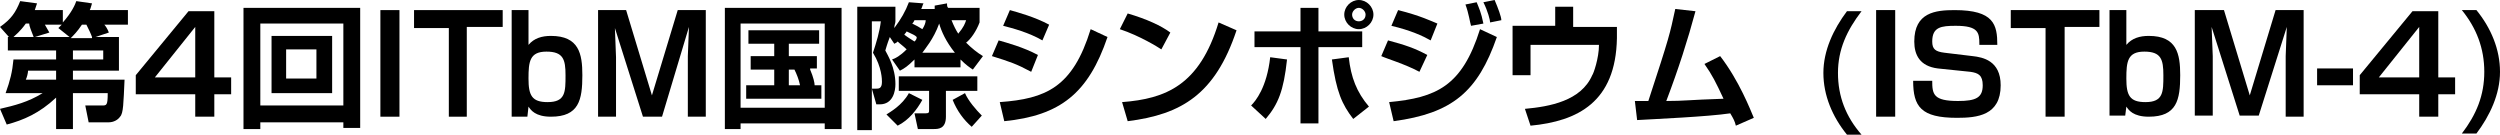
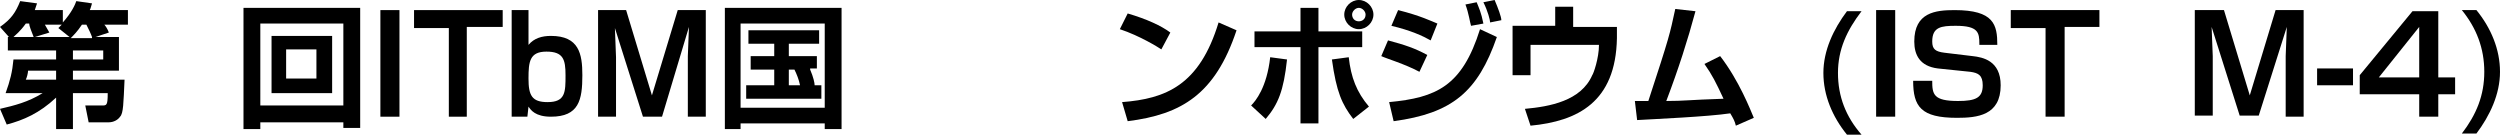
<svg xmlns="http://www.w3.org/2000/svg" version="1.1" x="0px" y="0px" width="222.8px" height="12px" viewBox="0 0 222.8 12" enable-background="new 0 0 222.8 12" xml:space="preserve">
  <defs>
</defs>
  <g>
    <path d="M10.6,3.3v3H6.5v0.8h4.6c-0.1,2.1-0.1,3-0.4,3.3c-0.2,0.3-0.6,0.5-1,0.5H7.9L7.6,9.4h1.5c0.4,0,0.5,0,0.5-1.1H6.5v3.2H5   V8.7c-1.5,1.4-2.9,2-4.4,2.4L0,9.7c1.3-0.3,2.5-0.6,3.8-1.4H0.5c0.4-1.1,0.6-1.9,0.7-3H5V4.5H0.7V3.3h0.1L0,2.4   c1-0.7,1.4-1.3,1.8-2.3l1.5,0.2C3.2,0.6,3.2,0.6,3.1,0.9h2.5V2c0.8-0.9,1.1-1.6,1.2-1.9l1.4,0.2C8.1,0.6,8.1,0.7,8,0.9h3.4v1.3H9.3   c0.1,0.1,0.3,0.4,0.4,0.7L8.5,3.3H10.6z M3,3.3c-0.2-0.5-0.4-1-0.4-1.2H2.3c-0.5,0.7-0.9,1-1.1,1.2H3z M2.5,6.3   c0,0.2-0.1,0.6-0.2,0.8H5V6.3H2.5z M6.2,3.3l-1-0.8c0.2-0.2,0.2-0.2,0.3-0.3H4c0.1,0.2,0.3,0.5,0.4,0.7L3.1,3.3H6.2z M8.2,3.3   C8.1,3,7.9,2.6,7.7,2.2H7.3c-0.4,0.6-0.7,0.9-1,1.2H8.2z M9.2,5.3V4.5H6.5v0.8H9.2z" />
-     <path d="M19.1,0.9v6h1.5v1.5h-1.5v2h-1.7v-2h-5.3V6.7l4.7-5.7H19.1z M17.4,2.4l-3.6,4.5h3.6V2.4z" />
    <path d="M30.6,11.5v-0.6h-7.4v0.6h-1.5V0.7h10.4v10.7H30.6z M23.2,9.4h7.4V2.1h-7.4V9.4z M24.2,3.2h5.4v5.1h-5.4V3.2z M25.5,7h2.7   V4.4h-2.7V7z" />
    <path d="M35.6,0.9v9.5h-1.7V0.9H35.6z" />
    <path d="M41.6,2.5v7.9H40V2.5h-3.1V0.9h7.9v1.5H41.6z" />
    <path d="M47.1,0.9V4c0.5-0.6,1.2-0.8,2-0.8c2.5,0,2.8,1.6,2.8,3.5c0,2.2-0.3,3.7-2.8,3.7c-1.4,0-1.8-0.6-2-0.9L47,10.4h-1.4V0.9   H47.1z M47.1,7c0,1.5,0.3,2.1,1.7,2.1c1.6,0,1.6-0.9,1.6-2.4c0-1.4-0.2-2.1-1.7-2.1C47.2,4.6,47.1,5.5,47.1,7z" />
    <path d="M55.8,0.9l2.3,7.6l2.3-7.6h2.5v9.5h-1.6V5c0-0.2,0.1-2.4,0.1-2.6L59,10.4h-1.7l-2.5-7.9c0,0.2,0.1,2.5,0.1,2.6v5.3h-1.6   V0.9H55.8z" />
    <path d="M64.6,0.7H75v10.8h-1.5v-0.5H66v0.5h-1.4V0.7z M66,2.1v7.5h7.5V2.1H66z M72.2,6.2c0.3,0.7,0.4,1.2,0.4,1.4h0.6v1.2h-6.7   V7.6h2.5V6.2h-2.1V5h2.1V3.9h-2.3V2.7H73v1.2h-2.7V5h2.5v1.1H72.2z M70.3,6.2v1.4h1c-0.1-0.5-0.3-1-0.5-1.4H70.3z" />
-     <path d="M79.5,5.3c0.3-0.1,0.7-0.3,1.3-0.9c-0.3-0.3-0.6-0.5-0.8-0.7c-0.1,0.1-0.1,0.1-0.3,0.2l-0.4-0.6c-0.3,0.8-0.3,0.9-0.4,1.2   c0.2,0.4,0.9,1.5,0.9,3c0,0.6-0.2,1.8-1.4,1.8h-0.3l-0.4-1.4h0.4c0.2,0,0.5,0,0.5-0.6c0-0.2,0-1.3-0.8-2.6c0.3-0.9,0.6-1.9,0.7-2.8   h-0.8v9.7h-1.3v-11h3.4v1.3c0,0.2-0.1,0.3-0.1,0.6C80.3,1.7,80.7,1,81,0.2l1.3,0.1c-0.1,0.2-0.1,0.3-0.2,0.5h1.2c0-0.1,0-0.1,0-0.3   l1.1-0.2c0,0.2,0,0.3,0.1,0.4h2.8v1.3c-0.3,0.8-0.8,1.5-1.2,1.8c0.5,0.5,1,0.9,1.5,1.2l-0.9,1.2c-0.3-0.2-0.6-0.4-1.1-0.9V6h-4.1   V5.3c-0.6,0.6-0.9,0.8-1.3,1L79.5,5.3z M82.2,8.9c-0.5,0.9-1.2,1.8-2.2,2.3l-1-1c0.3-0.2,1.4-0.8,2-1.9L82.2,8.9z M87.2,8.1h-2.9   v2.3c0,1.1-0.7,1.1-1.1,1.1h-1.4l-0.3-1.4h1c0.3,0,0.3-0.1,0.3-0.3V8.1h-2.7V6.8h7V8.1z M81.7,3.3c-0.2-0.2-0.3-0.2-0.9-0.5   C80.7,3,80.6,3,80.6,3.1c0.4,0.3,0.6,0.4,0.9,0.6C81.6,3.6,81.7,3.5,81.7,3.3z M81.5,1.8c-0.1,0.2-0.1,0.2-0.2,0.3   c0.4,0.2,0.6,0.3,0.9,0.5c0.2-0.3,0.3-0.6,0.3-0.8H81.5z M85.1,4.7c-0.8-1-1.2-1.9-1.4-2.6c-0.5,1.4-1.3,2.3-1.5,2.6H85.1z    M84.8,1.8C85,2.3,85.2,2.7,85.4,3c0.5-0.6,0.6-0.9,0.7-1.2H84.8z M86.6,11.3c-0.7-0.6-1.3-1.4-1.7-2.4L86,8.3c0.3,0.7,1,1.5,1.5,2   L86.6,11.3z" />
-     <path d="M91.9,6.4C90.6,5.7,90,5.5,88.4,5l0.6-1.4c0.7,0.2,2.2,0.6,3.5,1.3L91.9,6.4z M89.1,9.1c4.1-0.3,6.5-1.3,8.1-6.5l1.5,0.7   c-1.7,5-4.2,7-9.2,7.5L89.1,9.1z M92.9,3.6c-1.2-0.7-2.7-1.1-3.5-1.3L90,0.9c0.7,0.2,2.2,0.6,3.5,1.3L92.9,3.6z" />
    <path d="M103.5,4.4c-0.3-0.2-1.9-1.2-3.7-1.8l0.7-1.4c1.7,0.5,3,1.1,3.8,1.7L103.5,4.4z M100,9.1c3.9-0.3,6.9-1.5,8.6-7.1l1.6,0.7   c-1.9,5.7-4.9,7.5-9.7,8.1L100,9.1z" />
    <path d="M111.5,9.4c0.4-0.4,1.4-1.6,1.7-4.3l1.5,0.2c-0.3,2.8-0.8,4-1.9,5.3L111.5,9.4z M117.5,0.7v2.1h3.9v1.4h-3.9V11h-1.6V4.2   h-4.1V2.8h4.1V0.7H117.5z M120.2,5.1c0.2,1.8,0.7,3.1,1.8,4.4l-1.4,1.1c-1-1.3-1.5-2.4-1.9-5.3L120.2,5.1z M122.4,1.3   c0,0.7-0.6,1.3-1.3,1.3c-0.7,0-1.3-0.6-1.3-1.3c0-0.7,0.6-1.3,1.3-1.3C121.8,0,122.4,0.6,122.4,1.3z M120.5,1.3   c0,0.3,0.2,0.6,0.6,0.6c0.3,0,0.6-0.2,0.6-0.6c0-0.3-0.3-0.6-0.6-0.6C120.8,0.7,120.5,1,120.5,1.3z" />
    <path d="M126.5,6.4c-1.3-0.7-3-1.2-3.4-1.4l0.6-1.4c1.5,0.4,2.4,0.7,3.5,1.3L126.5,6.4z M123.8,9.1c4.2-0.4,6.5-1.4,8.1-6.5   l1.5,0.7c-1.7,4.9-4,6.8-9.2,7.5L123.8,9.1z M127.5,3.6c-0.7-0.4-1.8-0.9-3.5-1.3l0.6-1.4c2,0.5,3,1,3.5,1.2L127.5,3.6z M131.1,2.3   c-0.1-0.3-0.2-1.1-0.5-1.9l1-0.2c0.2,0.5,0.4,0.9,0.6,1.9L131.1,2.3z M132.8,2c0-0.2-0.2-1-0.6-1.8l1-0.2c0.3,0.7,0.6,1.5,0.6,1.8   L132.8,2z" />
    <path d="M140.2,0.6v1.8h3.9l0,1c-0.1,5.7-3.5,7.4-7.7,7.8l-0.5-1.5c2.2-0.2,5-0.7,6-3c0.1-0.1,0.6-1.5,0.6-2.7h-6.1v2.7h-1.6V2.3   h3.8V0.6H140.2z" />
    <path d="M153.3,5c1.7,2.2,2.7,4.8,3,5.5l-1.6,0.7c-0.1-0.4-0.2-0.6-0.5-1.1c-2,0.3-6.6,0.5-8.3,0.6L145.7,9c0.2,0,0.9,0,1.2,0   c1.9-5.8,1.9-5.9,2.4-8.2l1.8,0.2c-0.7,2.6-1.5,5.1-2.6,8c1.6,0,2-0.1,5.1-0.2c-0.7-1.5-1-2.1-1.7-3.1L153.3,5z" />
    <path d="M164.6,12c-1.3-1.6-2.1-3.5-2.1-5.5s0.9-3.9,2.1-5.5h1.3c-1.3,1.7-2.1,3.4-2.1,5.5c0,2.1,0.7,3.9,2.1,5.5H164.6z" />
    <path d="M168.9,0.9v9.5h-1.7V0.9H168.9z" />
    <path d="M176.4,3.9c0-1-0.1-1.6-2.1-1.6c-1.3,0-2.1,0.1-2.1,1.4c0,0.7,0.3,0.9,1.1,1l2.5,0.3c0.9,0.1,2.5,0.4,2.5,2.6   c0,2.7-2.1,2.9-3.9,2.9c-3.2,0-3.9-1-3.9-3.3h1.7c0,1.2,0.1,1.8,2.3,1.8c1.6,0,2.2-0.3,2.2-1.4c0-0.9-0.4-1.1-1.1-1.2l-2.9-0.3   c-1.6-0.2-2.1-1.2-2.1-2.4c0-2.6,1.9-2.8,3.6-2.8c3.5,0,3.8,1.3,3.8,3.1H176.4z" />
    <path d="M184,2.5v7.9h-1.7V2.5h-3.1V0.9h7.9v1.5H184z" />
-     <path d="M189.5,0.9V4c0.5-0.6,1.2-0.8,2-0.8c2.5,0,2.8,1.6,2.8,3.5c0,2.2-0.3,3.7-2.8,3.7c-1.4,0-1.8-0.6-2-0.9l-0.1,0.8H188V0.9   H189.5z M189.5,7c0,1.5,0.3,2.1,1.7,2.1c1.6,0,1.6-0.9,1.6-2.4c0-1.4-0.2-2.1-1.7-2.1C189.6,4.6,189.5,5.5,189.5,7z" />
    <path d="M198.2,0.9l2.3,7.6l2.3-7.6h2.5v9.5h-1.6V5c0-0.2,0.1-2.4,0.1-2.6l-2.5,7.9h-1.7l-2.5-7.9c0,0.2,0.1,2.5,0.1,2.6v5.3h-1.6   V0.9H198.2z" />
    <path d="M209.7,6.1v1.5h-3.2V6.1H209.7z" />
    <path d="M217.3,0.9v6h1.5v1.5h-1.5v2h-1.7v-2h-5.3V6.7l4.7-5.7H217.3z M215.6,2.4L212,6.9h3.6V2.4z" />
    <path d="M220.7,0.9c1.3,1.6,2.1,3.5,2.1,5.5s-0.9,3.9-2.1,5.5h-1.3c1.3-1.7,2-3.4,2-5.5c0-2.1-0.7-3.9-2-5.5H220.7z" />
  </g>
</svg>